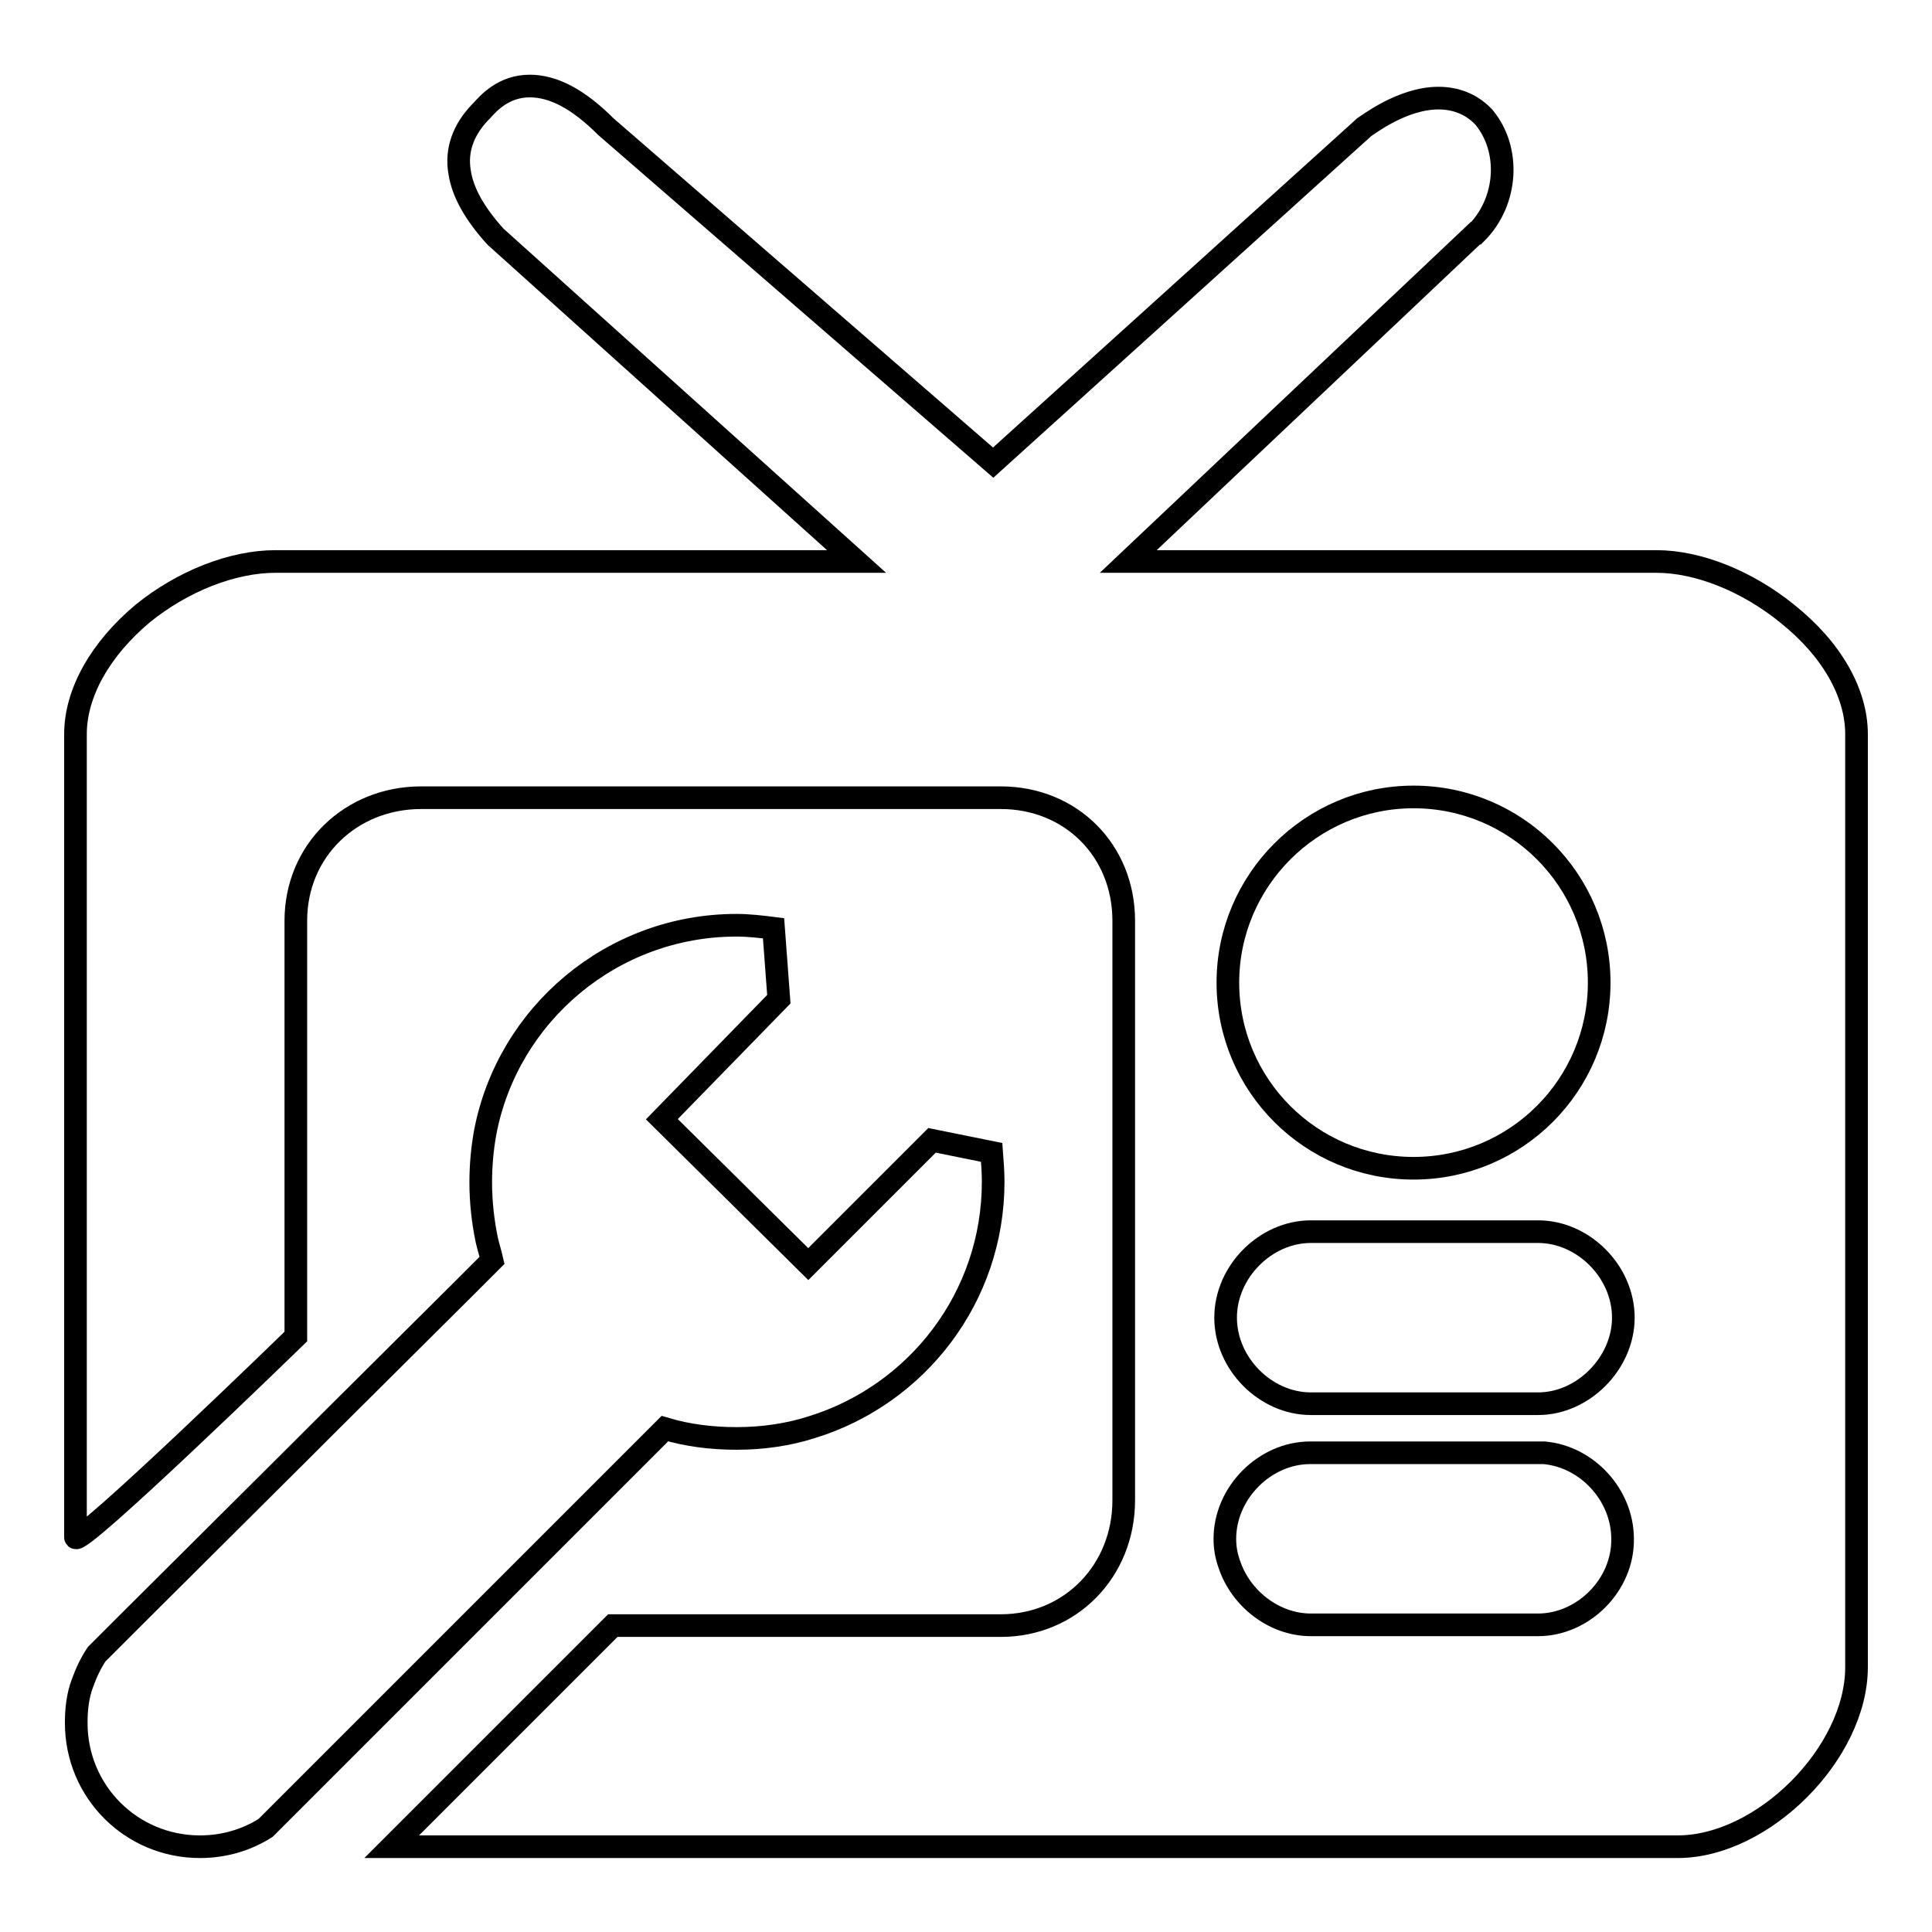
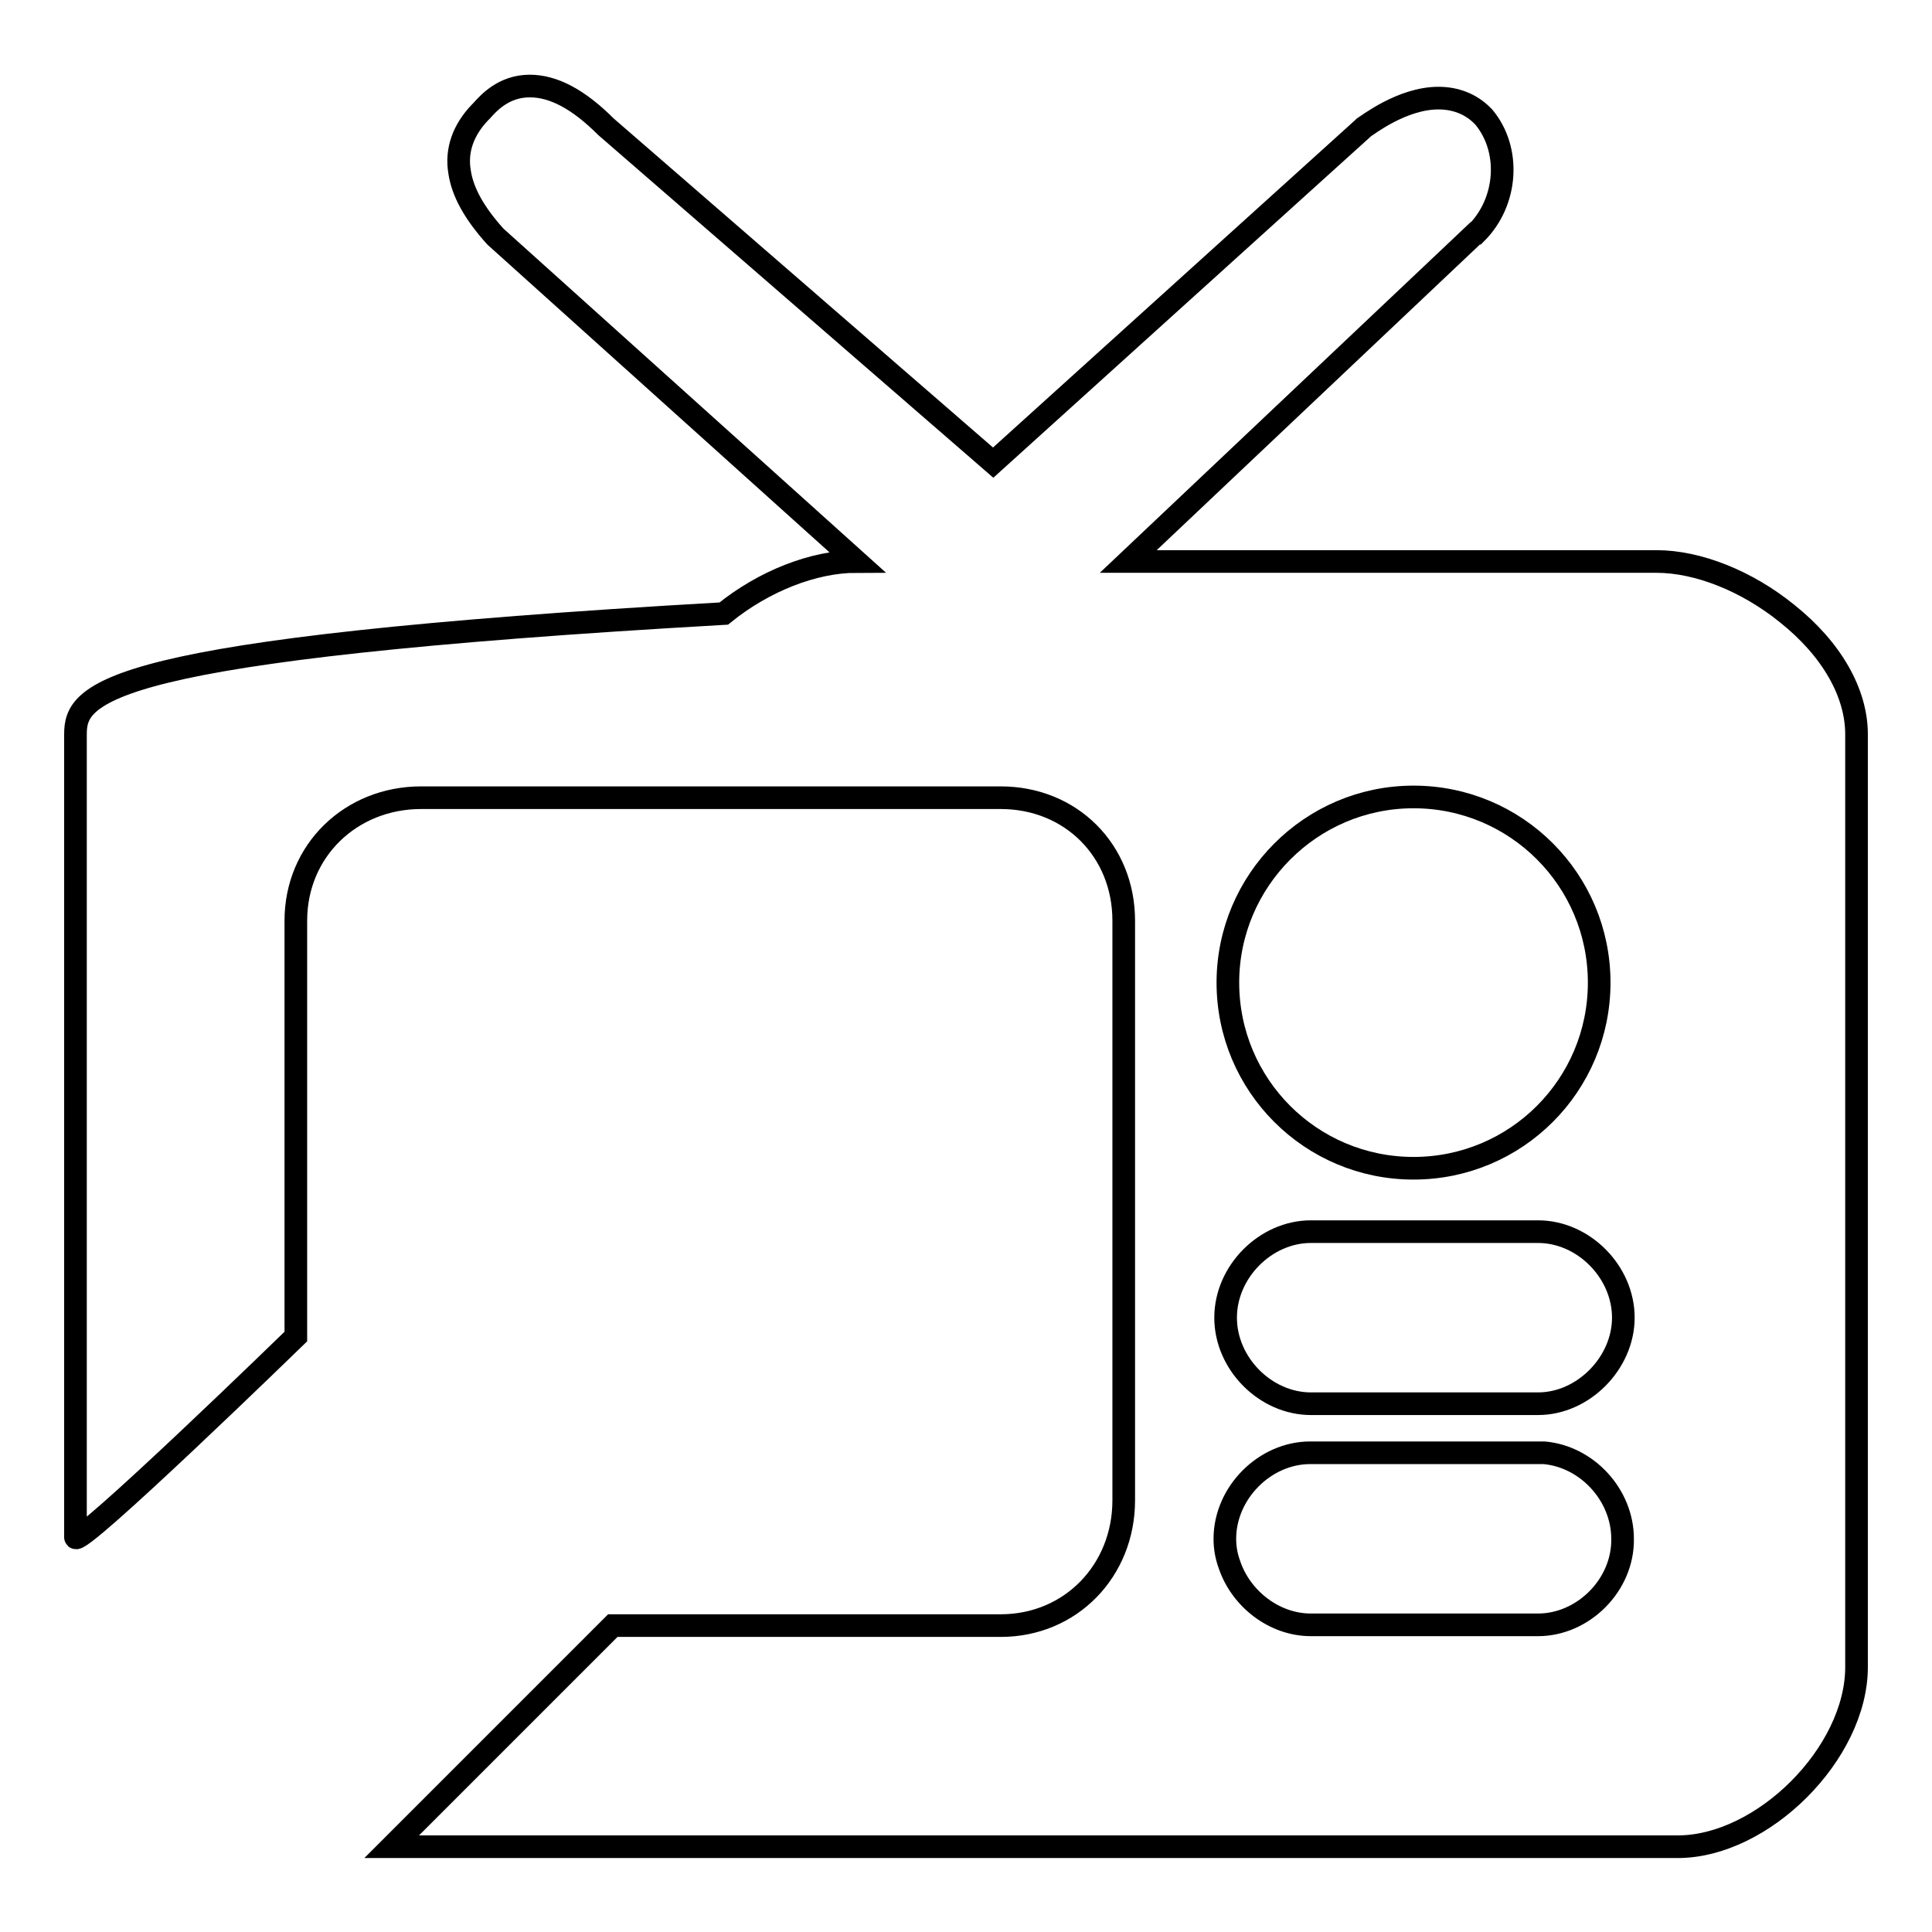
<svg xmlns="http://www.w3.org/2000/svg" version="1.1" x="0px" y="0px" viewBox="0 0 256 256" enable-background="new 0 0 256 256" xml:space="preserve">
  <g>
    <g>
-       <path stroke-width="3" fill-opacity="0" stroke="#000000" d="M236.8,81.3c-5.3-4.3-11.8-6.9-17.3-6.9h-70l46-43.5l0.1,0c4.2-4.2,4.6-11.1,1-15.4l-0.2-0.2c-1.5-1.5-3.5-2.3-5.8-2.3c-4.8,0-9.4,3.6-9.9,3.9l-0.1,0.1l-49,44.3L80.3,16.8c-3.7-3.7-7-5.4-10.1-5.4c-3.5,0-5.5,2.3-6.4,3.3c-0.1,0.1-0.1,0.1-0.2,0.2c-2.2,2.3-3.2,5-2.7,7.9c0.4,2.7,2,5.5,4.7,8.5l0.1,0.1l47.8,43h-77c-5.7,0-12.3,2.6-17.6,6.9C13.3,86,10,91.8,10,97.3v106.4c0,1.8,29.2-26.6,29.2-26.6v-55.1c0-9.3,7.3-16.3,16.6-16.3h76.8c9.3,0,16.3,7,16.3,16.3v76.8c0,9.3-7,16.6-16.3,16.6H81.2l-20.5,20.5l-4,4l-4.8,4.8h170.4c11.3,0,23.7-12.4,23.7-23.8V97.3C246,91.8,242.7,86,236.8,81.3z M187.3,105.6c13.6,0,24.6,11,24.6,24.6s-11,24.6-24.6,24.6s-24.6-11-24.6-24.6C162.7,116.7,173.7,105.6,187.3,105.6z M203.8,215.3h-30.1c-4.9,0-9.3-3.5-10.8-8c-0.4-1.1-0.6-2.2-0.6-3.4c0-6.1,5.3-11.4,11.3-11.4h30.1c0.3,0,0.6,0,0.9,0c5.7,0.5,10.4,5.6,10.4,11.4C215.1,210,209.8,215.3,203.8,215.3z M203.8,186h-30.1c-6,0-11.3-5.3-11.3-11.4c0-6.1,5.3-11.4,11.3-11.4h30.1c6,0,11.3,5.3,11.3,11.4C215.1,180.6,209.8,186,203.8,186z" />
-       <path stroke-width="3" fill-opacity="0" stroke="#000000" d="M131.4,152.7L131.4,152.7L131.4,152.7l-7.9-1.6l-16.4,16.4l-19.4-19.2l15.5-15.9l-0.7-9.4l0,0l0,0c-1.6-0.2-3.3-0.4-4.9-0.4c-16.5,0-30.3,11.8-33.3,27.4c-0.4,2.2-0.6,4.4-0.6,6.7c0,2.6,0.3,5.2,0.8,7.6c0.2,0.9,0.5,1.8,0.7,2.7l-3.6,3.6l-18.8,18.7l-2.9,2.9l-22.5,22.4l-4.6,4.6c-0.8,1.2-1.4,2.5-1.9,3.9c-0.6,1.6-0.8,3.4-0.8,5.2c0,9.1,7.3,16.4,16.4,16.4c3.2,0,6.2-0.9,8.7-2.5l0.3-0.3l4.9-4.9l4.2-4.2l21-21l9.2-9.2l13.3-13.3c0,0,0,0,0,0c3,0.9,6.2,1.3,9.5,1.3c3.5,0,6.9-0.5,10-1.5c13.9-4.3,24-17.2,24-32.5C131.6,155.3,131.5,154,131.4,152.7z" />
+       <path stroke-width="3" fill-opacity="0" stroke="#000000" d="M236.8,81.3c-5.3-4.3-11.8-6.9-17.3-6.9h-70l46-43.5l0.1,0c4.2-4.2,4.6-11.1,1-15.4l-0.2-0.2c-1.5-1.5-3.5-2.3-5.8-2.3c-4.8,0-9.4,3.6-9.9,3.9l-0.1,0.1l-49,44.3L80.3,16.8c-3.7-3.7-7-5.4-10.1-5.4c-3.5,0-5.5,2.3-6.4,3.3c-0.1,0.1-0.1,0.1-0.2,0.2c-2.2,2.3-3.2,5-2.7,7.9c0.4,2.7,2,5.5,4.7,8.5l0.1,0.1l47.8,43c-5.7,0-12.3,2.6-17.6,6.9C13.3,86,10,91.8,10,97.3v106.4c0,1.8,29.2-26.6,29.2-26.6v-55.1c0-9.3,7.3-16.3,16.6-16.3h76.8c9.3,0,16.3,7,16.3,16.3v76.8c0,9.3-7,16.6-16.3,16.6H81.2l-20.5,20.5l-4,4l-4.8,4.8h170.4c11.3,0,23.7-12.4,23.7-23.8V97.3C246,91.8,242.7,86,236.8,81.3z M187.3,105.6c13.6,0,24.6,11,24.6,24.6s-11,24.6-24.6,24.6s-24.6-11-24.6-24.6C162.7,116.7,173.7,105.6,187.3,105.6z M203.8,215.3h-30.1c-4.9,0-9.3-3.5-10.8-8c-0.4-1.1-0.6-2.2-0.6-3.4c0-6.1,5.3-11.4,11.3-11.4h30.1c0.3,0,0.6,0,0.9,0c5.7,0.5,10.4,5.6,10.4,11.4C215.1,210,209.8,215.3,203.8,215.3z M203.8,186h-30.1c-6,0-11.3-5.3-11.3-11.4c0-6.1,5.3-11.4,11.3-11.4h30.1c6,0,11.3,5.3,11.3,11.4C215.1,180.6,209.8,186,203.8,186z" />
    </g>
  </g>
</svg>